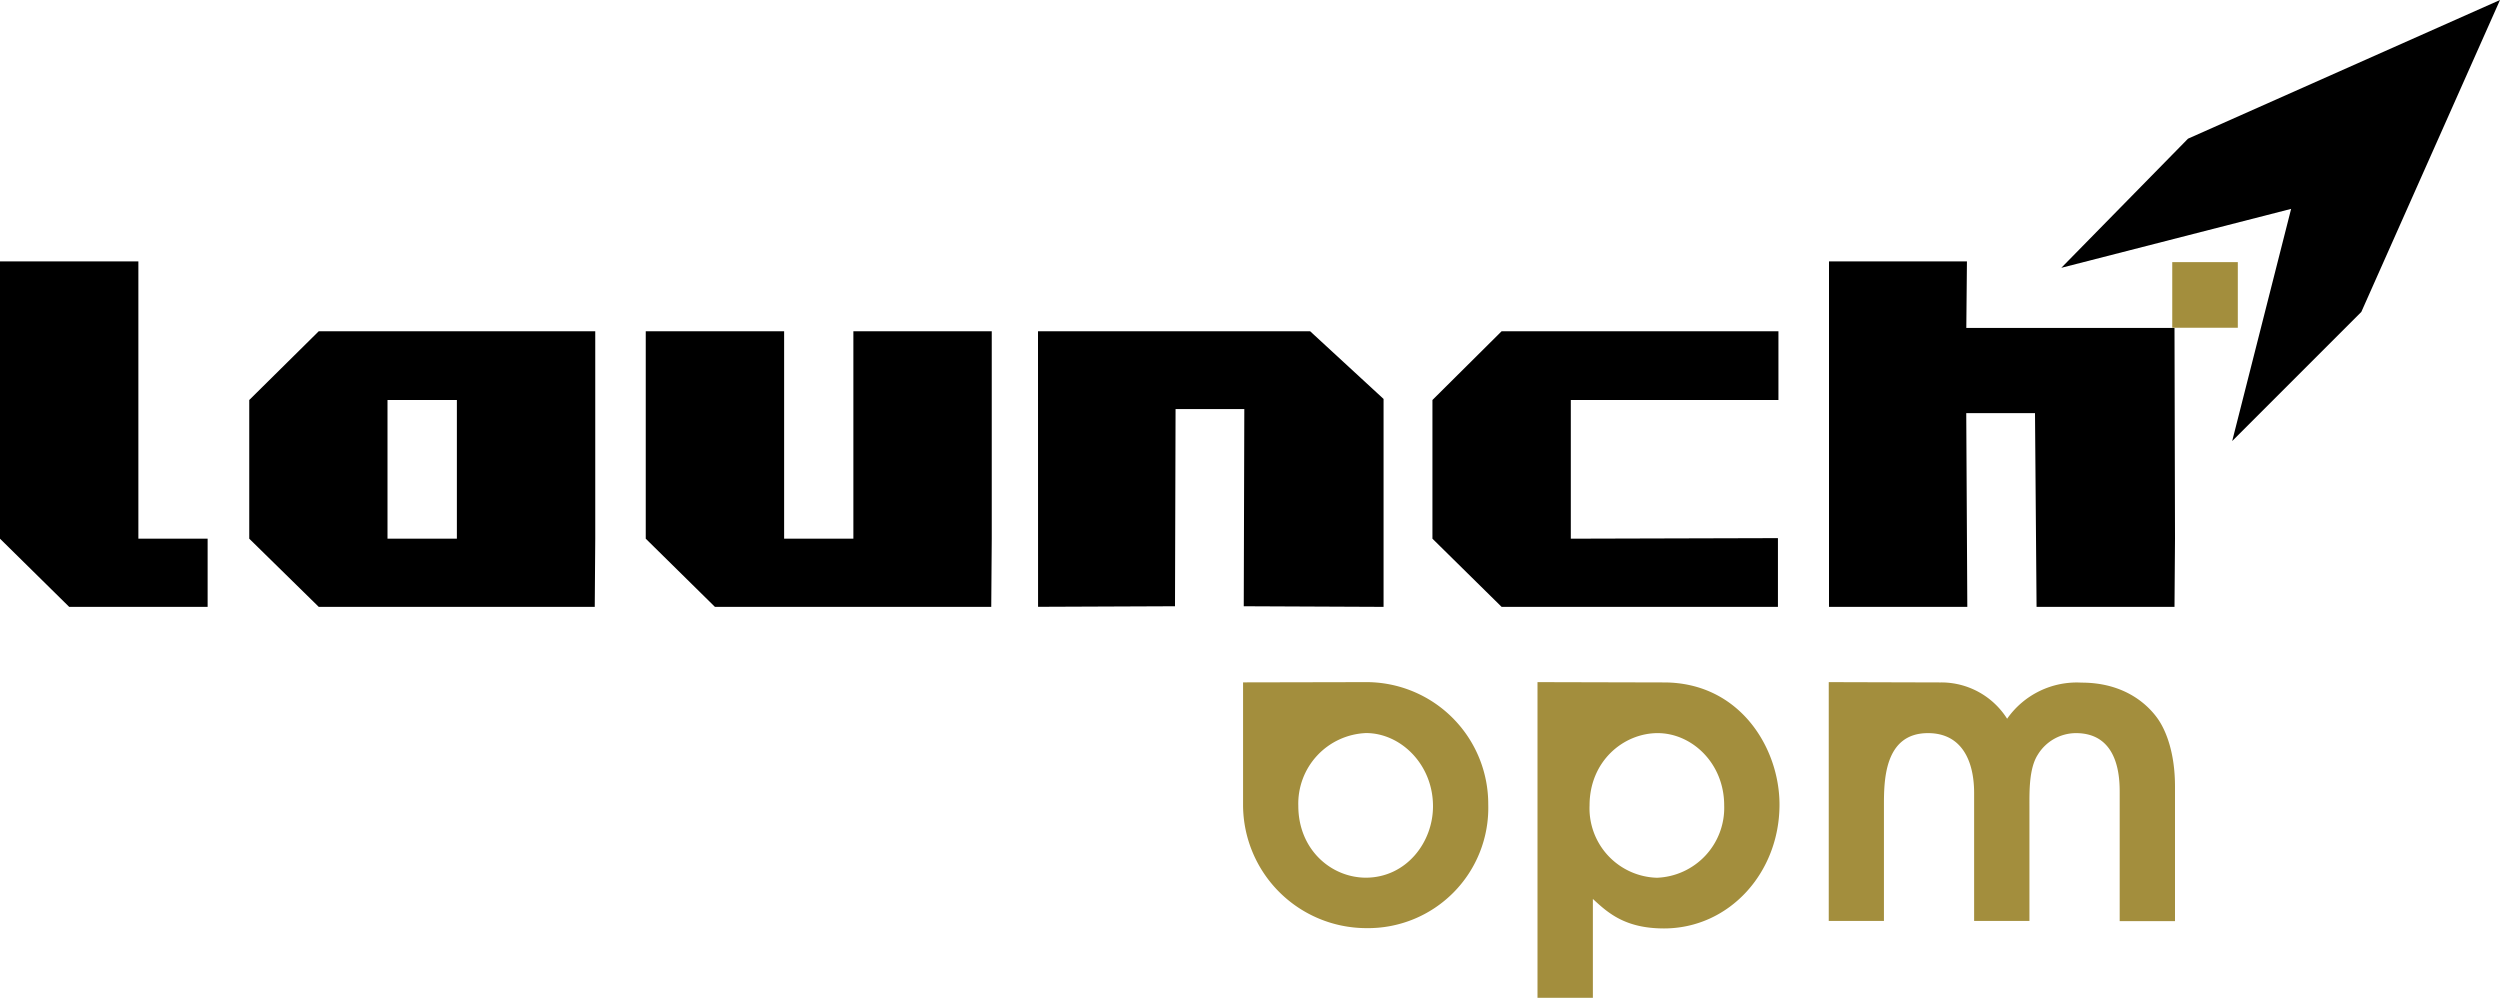
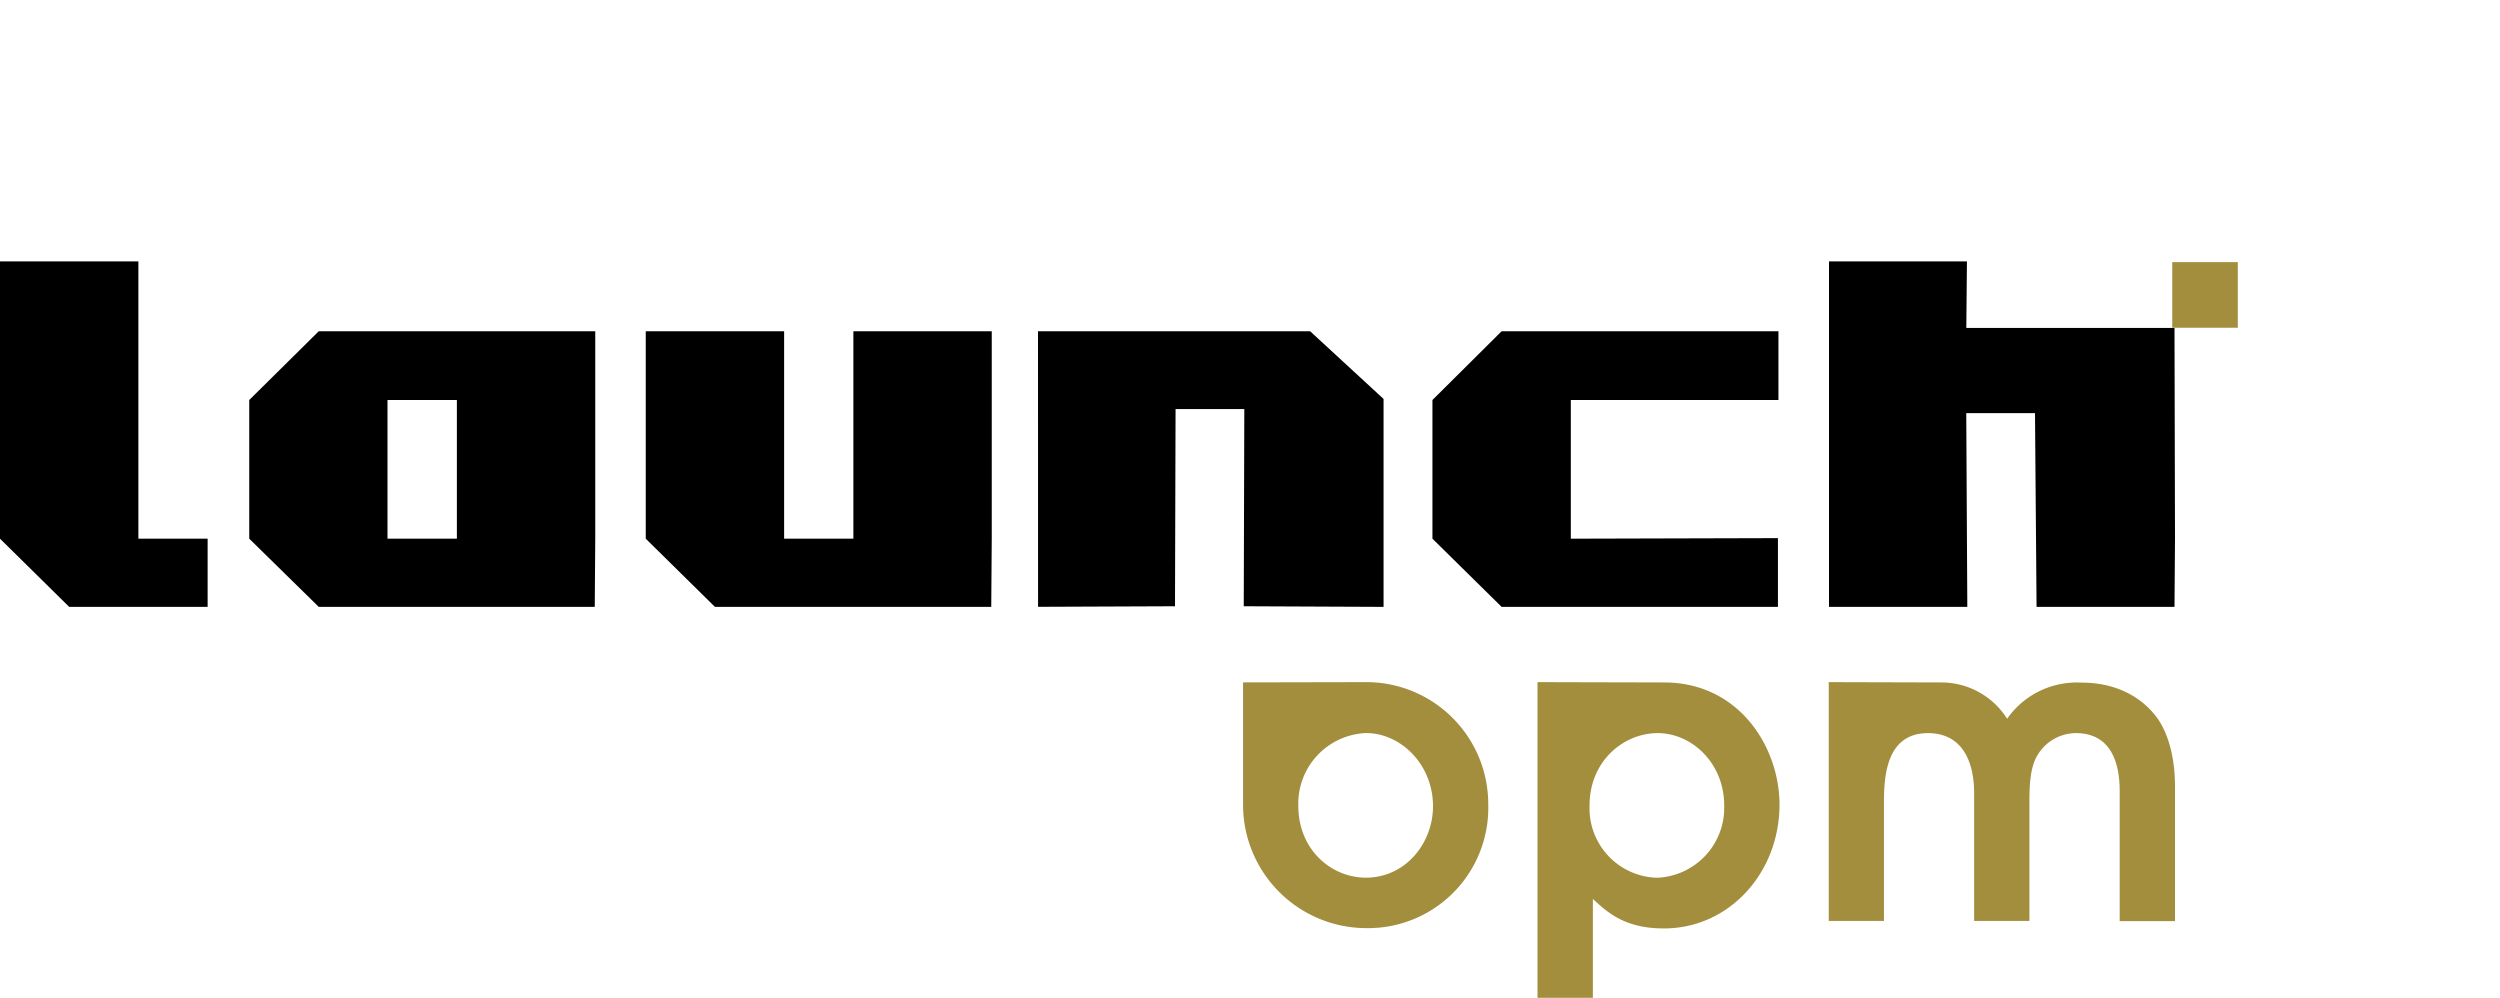
<svg xmlns="http://www.w3.org/2000/svg" viewBox="0 0 400 159.65">
  <defs>
    <style>.cls-1{fill:#a38e3d;}</style>
  </defs>
  <title>logoblack</title>
  <g id="Layer_2" data-name="Layer 2">
    <g id="Layer_1-2" data-name="Layer 1">
      <g id="LAUNCH_Logo" data-name="LAUNCH Logo">
        <path class="cls-1" d="M310.5,109.19A12.46,12.46,0,0,1,321.14,115a13.6,13.6,0,0,1,11.9-5.78c7.24,0,10.83,3.86,12.16,5.72s2.8,5.45,2.8,10.9v21.54h-8.85V126.88c0-2.13,0-9.58-7-9.58a7.18,7.18,0,0,0-6.11,3.46c-1.4,2.19-1.33,5.85-1.33,8.17v18.42h-8.85V126.88c0-5.06-1.92-9.58-7.38-9.58-7.05,0-7.05,7.71-7.05,11.63v18.42h-8.83V109.14Z" />
        <path class="cls-1" d="M266.23,109.19c12.1,0,18.49,10.44,18.49,19.55,0,10.9-8.05,19.81-18.49,19.81-6.25,0-9-2.53-11.37-4.72v15.82H246V109.14Zm-1.13,31.25a11.19,11.19,0,0,0,10.77-11.57c0-6.78-5.19-11.57-10.64-11.57s-10.9,4.46-10.9,11.57A11.11,11.11,0,0,0,265.1,140.44Z" />
        <path class="cls-1" d="M218.57,109.14a19.51,19.51,0,0,1,19.55,19.61,19.24,19.24,0,0,1-19.55,19.75,19.75,19.75,0,0,1-19.68-19.61V109.18ZM229.28,129c0-6.72-5.19-11.71-10.71-11.71a11.3,11.3,0,0,0-10.84,11.64c0,7,5.25,11.5,10.84,11.5C225,140.39,229.28,134.8,229.28,129Z" />
        <path d="M0,41.82H22.14V86.19H33.22V97.1H11.07L0,86.19Z" />
        <path d="M51,53H95.24V86.19L95.16,97.1H51L39.88,86.19V64ZM62,64V86.19H73.1V64Z" />
        <path d="M103.32,53h22.14V86.19h11.08V53h22.14V86.19L158.6,97.1H114.39L103.32,86.19Z" />
        <path d="M166.08,53h43.54l11.75,10.83V97.1L199,97l.09-31.55h-11L188,97l-21.91.09Z" />
        <path d="M284.55,64H251.33V86.19l33.14-.09v11H240.26L229.19,86.19V64L240.26,53h44.29Z" />
        <path d="M292.64,41.82h22.07l-.1,10.65h33.31L348,86.19l-.08,10.91H325.85l-.25-31h-11l.17,31H292.64Z" />
-         <polygon points="400 0 350.08 22.19 329.81 42.85 366.58 33.42 357.15 70.57 377.81 49.91 400 0" />
        <rect class="cls-1" x="347.56" y="41.94" width="10.49" height="10.5" />
      </g>
    </g>
  </g>
</svg>